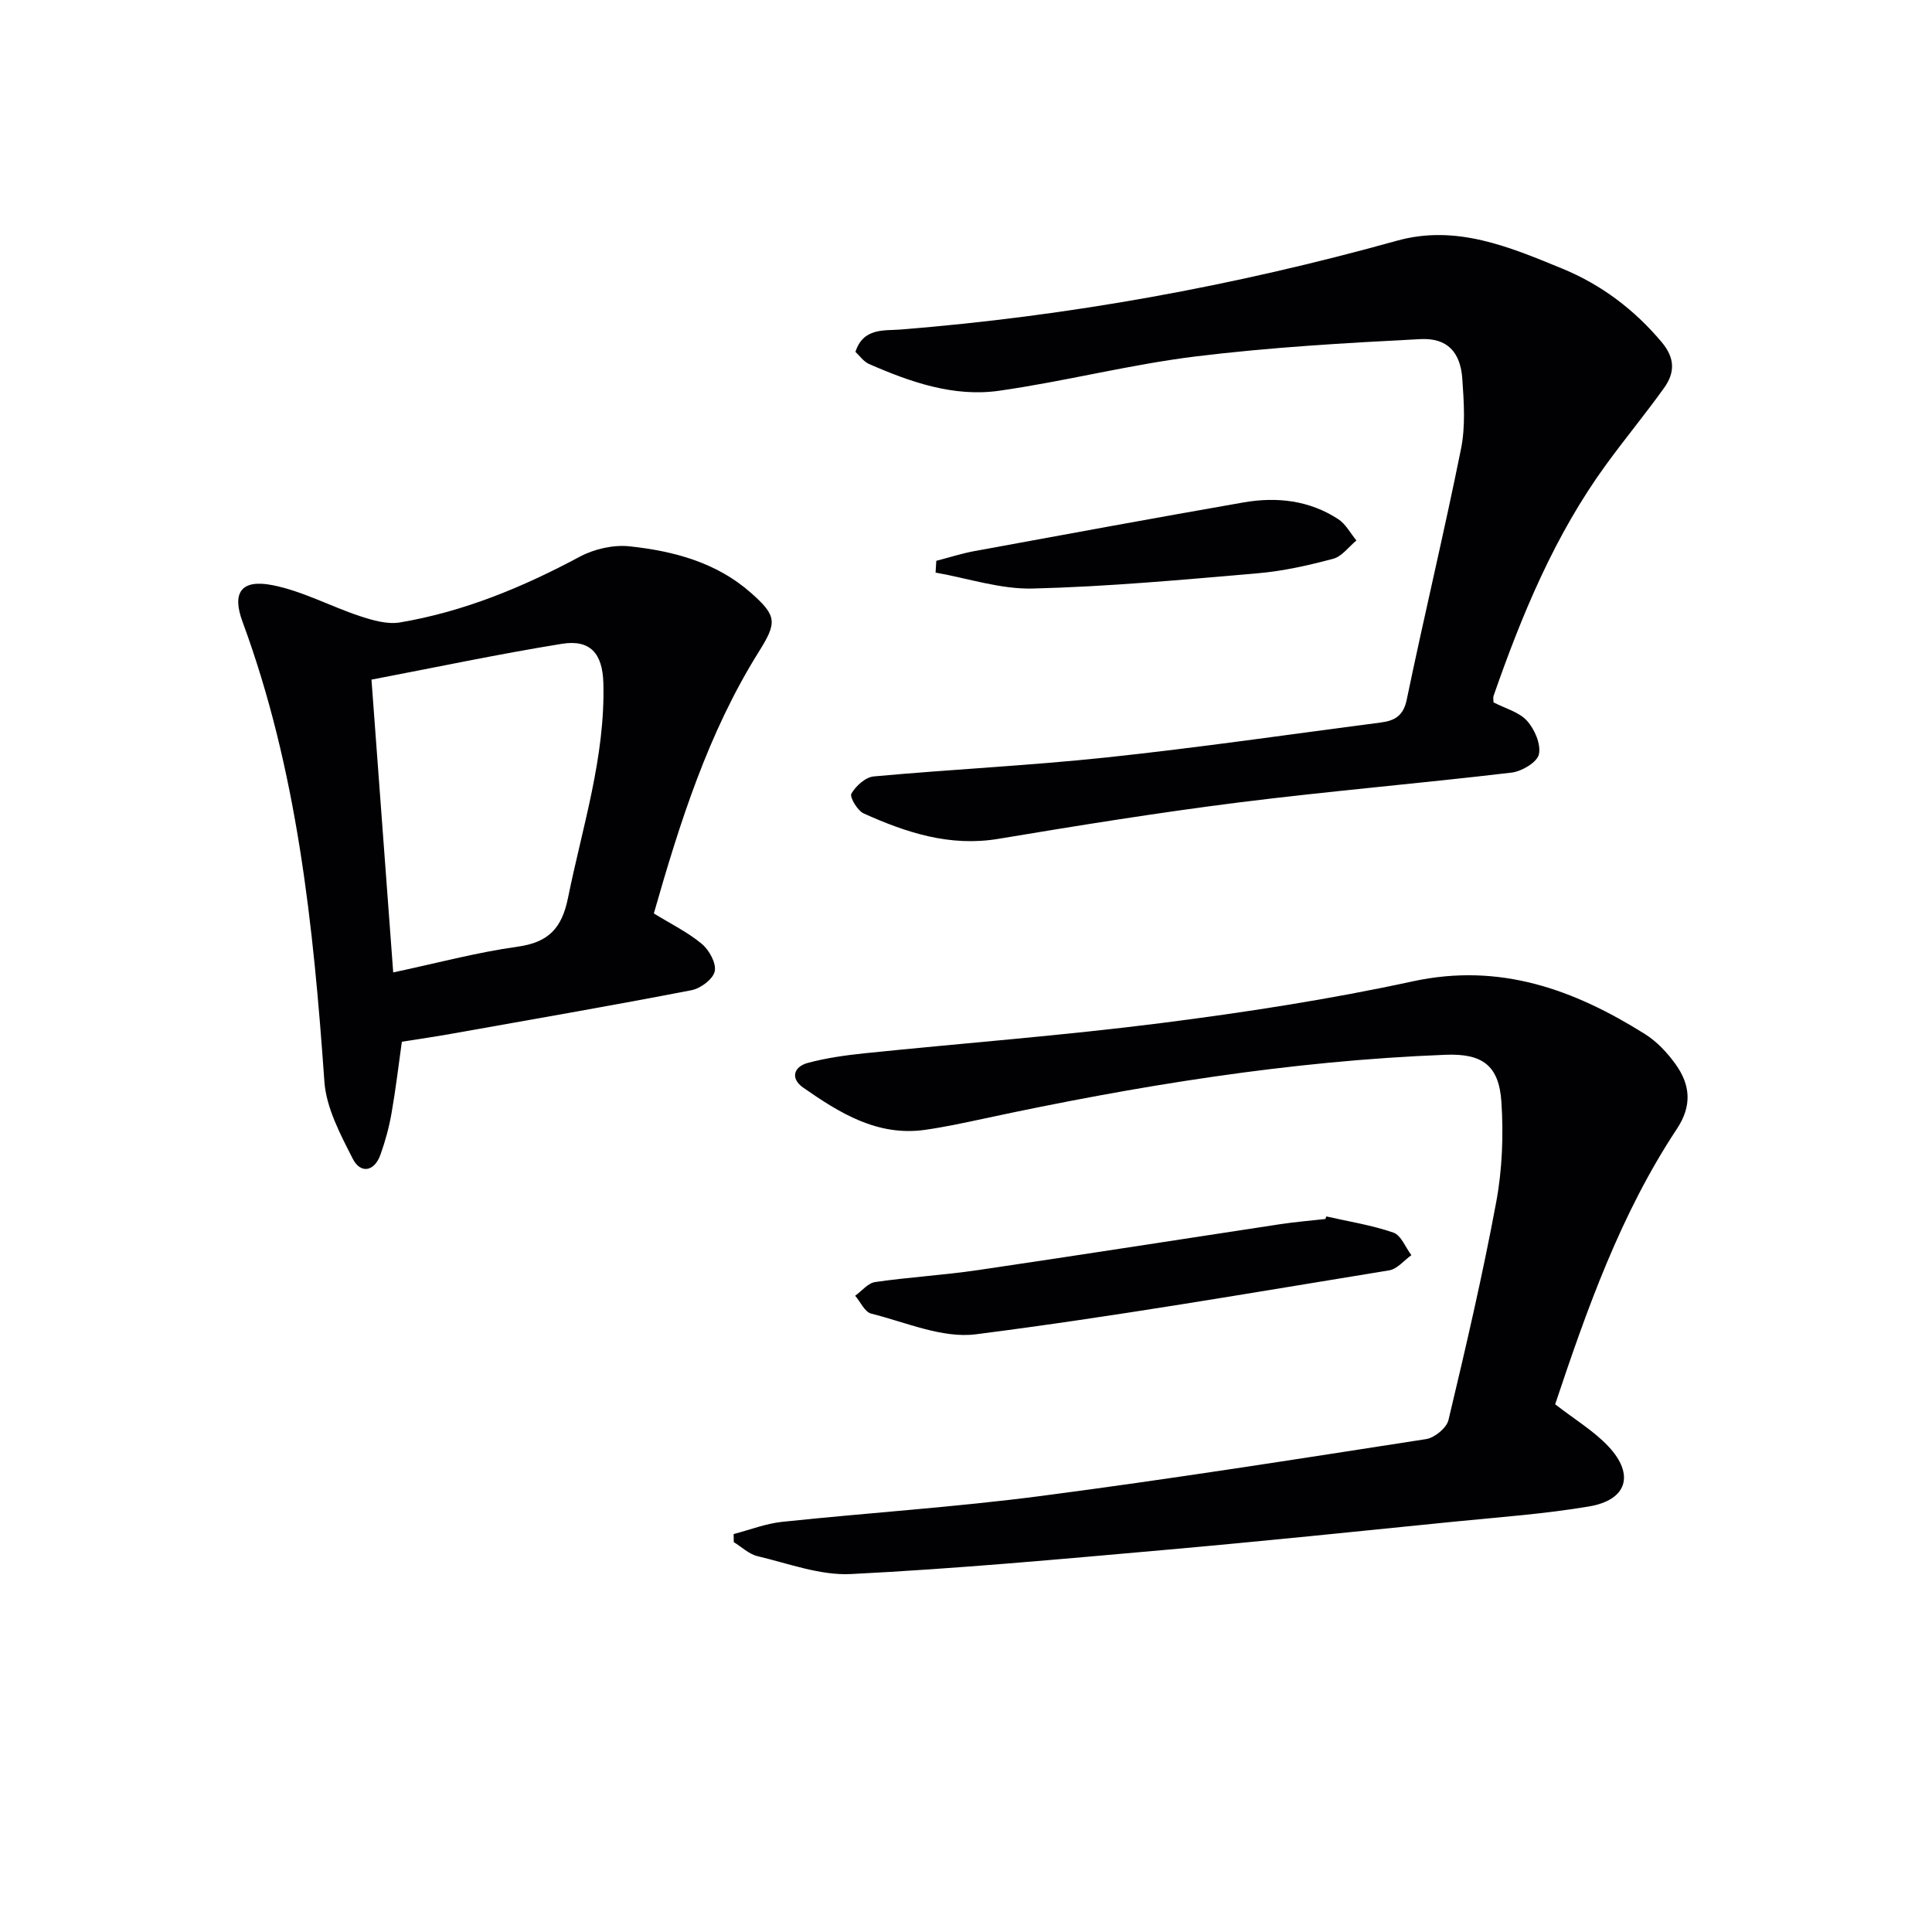
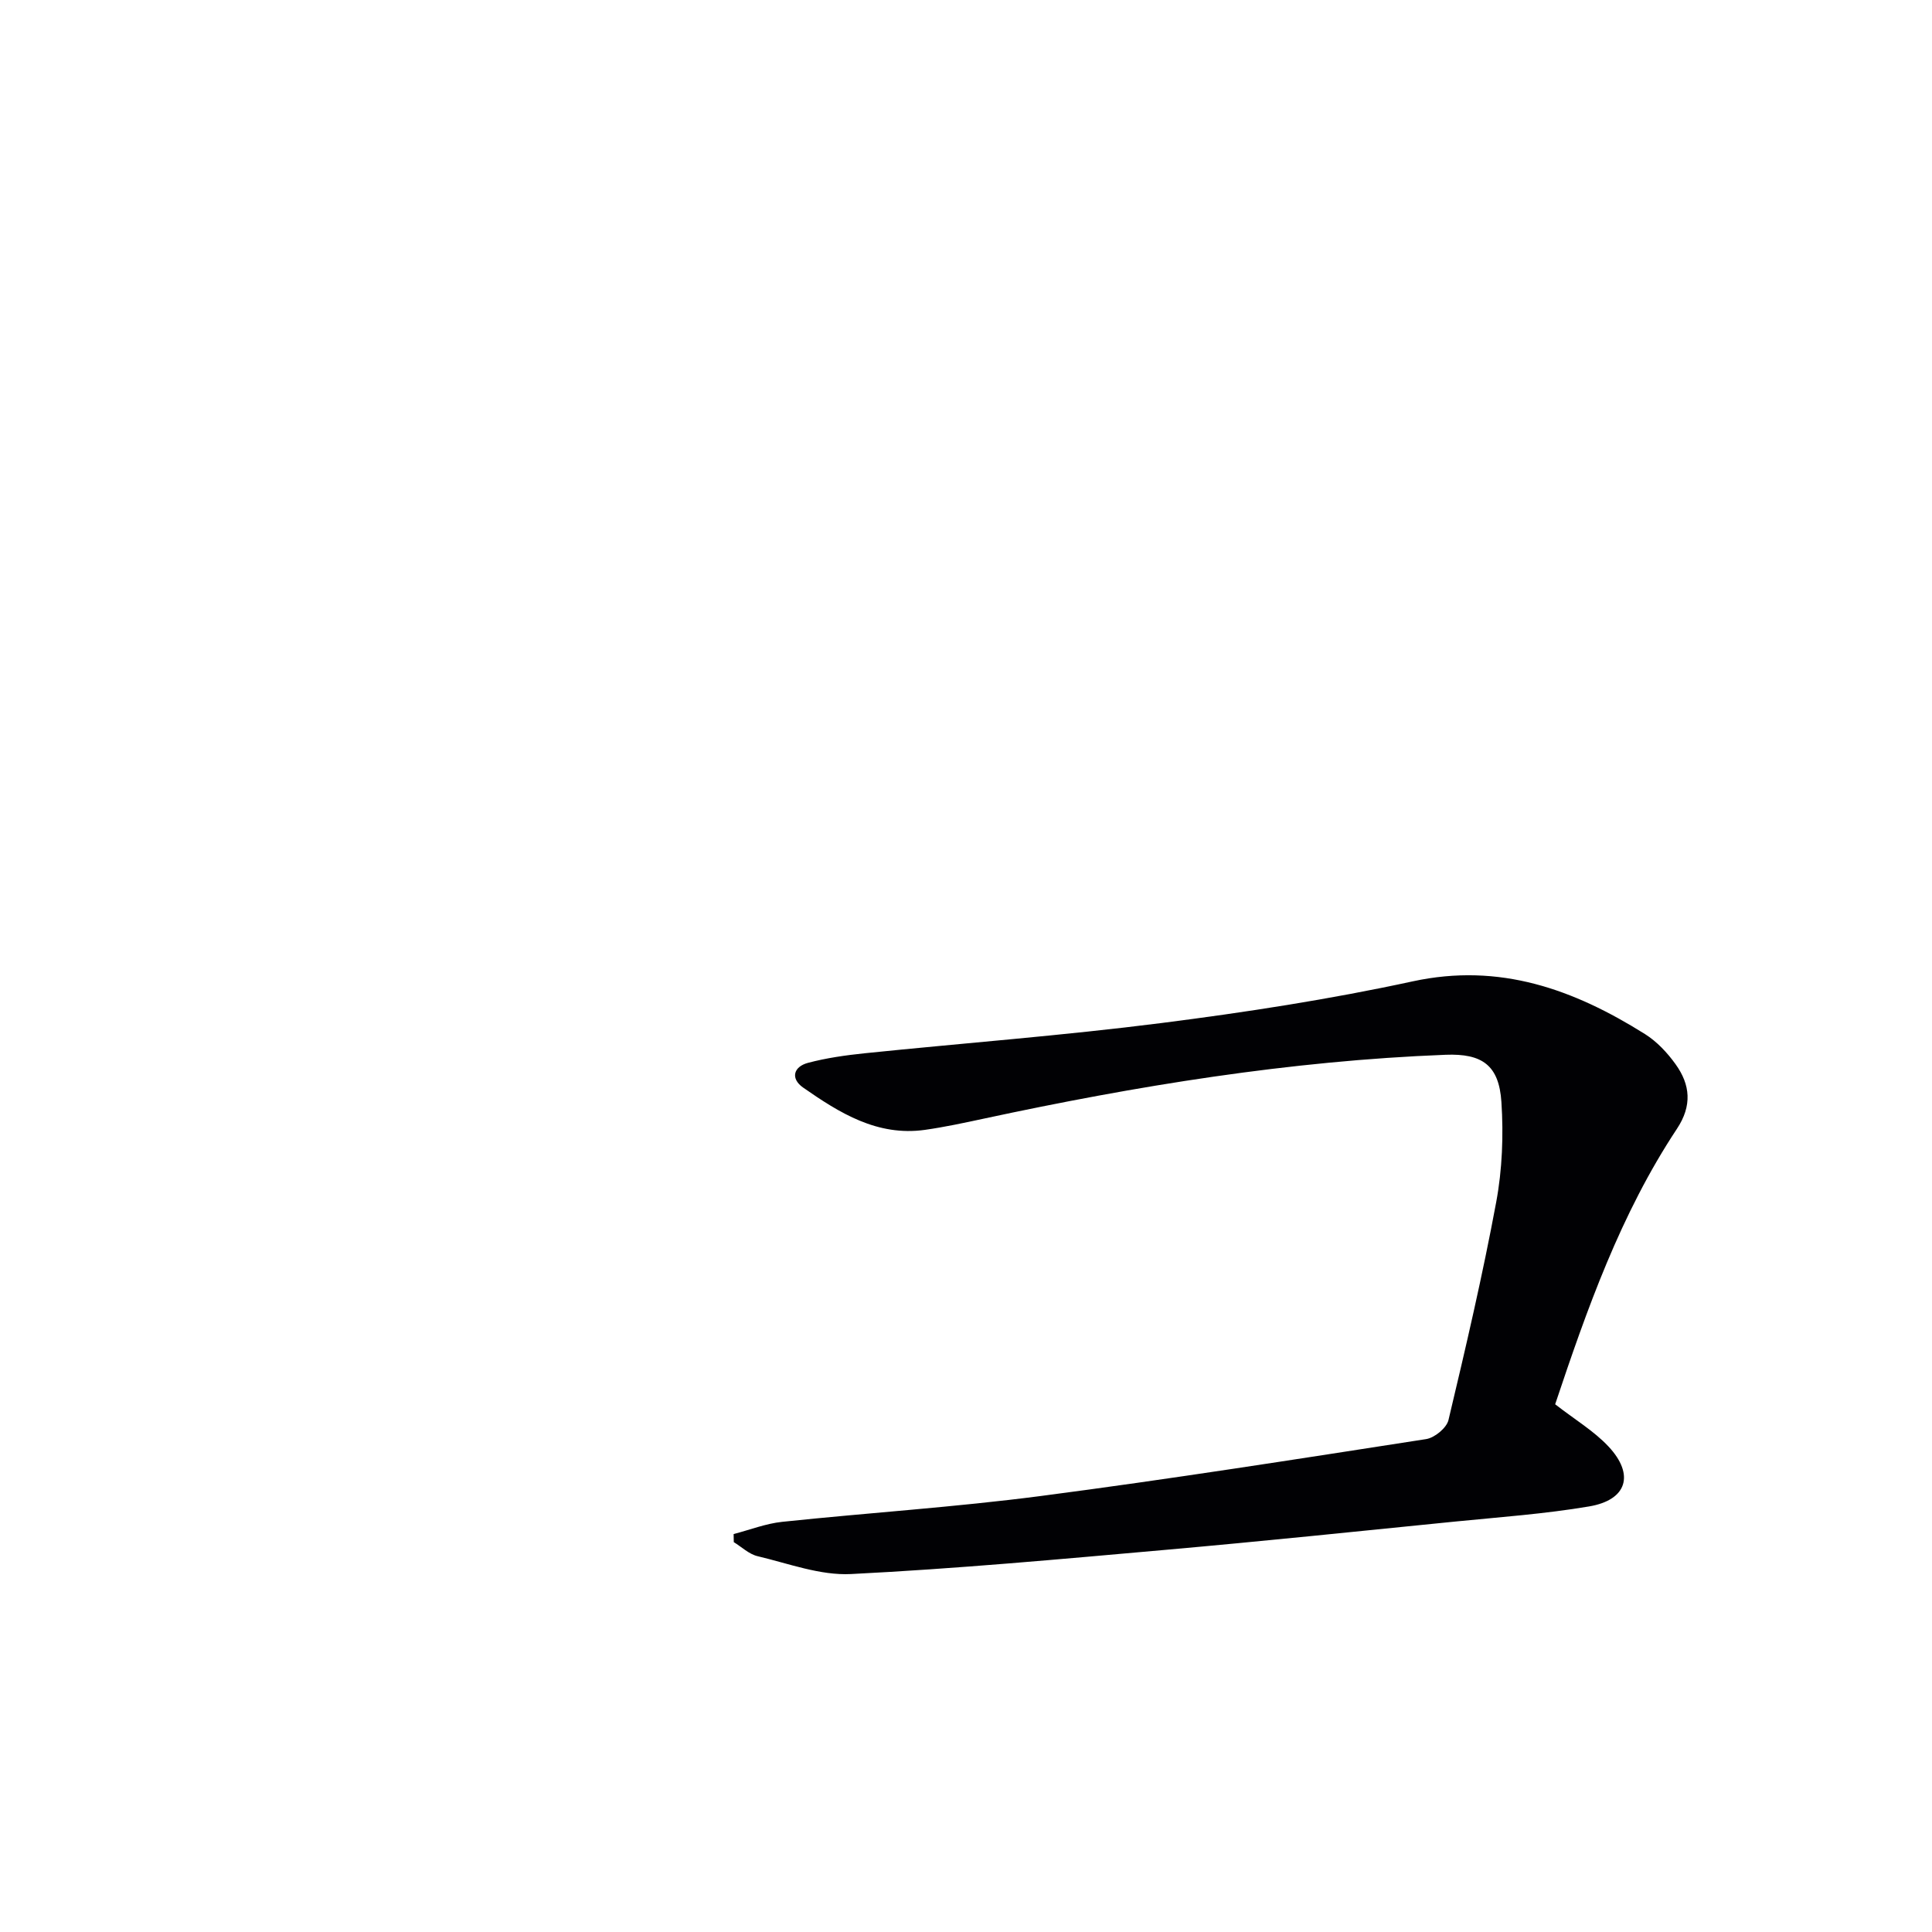
<svg xmlns="http://www.w3.org/2000/svg" enable-background="new 0 0 400 400" viewBox="0 0 400 400">
  <g fill="#010104">
    <path d="m321.98 290.74c4.1 3.19 8.03 5.53 11.03 8.73 5.47 5.83 3.86 11.09-4 12.42-9.15 1.55-18.46 2.21-27.71 3.13-19.99 2.01-39.98 4.09-59.99 5.86-21.69 1.92-43.38 3.92-65.12 5.01-6.38.32-12.95-2.19-19.35-3.7-1.77-.42-3.29-1.91-4.92-2.91-.01-.56-.02-1.11-.03-1.67 3.35-.87 6.65-2.17 10.05-2.53 17.85-1.88 35.78-3.03 53.56-5.35 26.65-3.48 53.2-7.66 79.76-11.78 1.76-.27 4.24-2.31 4.63-3.94 3.57-14.98 7.07-29.98 9.88-45.11 1.26-6.76 1.53-13.87 1.08-20.75-.5-7.64-4.02-10.06-11.55-9.77-32.3 1.25-64.06 6.44-95.6 13.22-4.06.87-8.13 1.75-12.23 2.33-9.84 1.37-17.66-3.51-25.19-8.76-2.64-1.84-2.04-4.31 1.01-5.12 3.81-1.01 7.77-1.57 11.71-1.98 20.48-2.11 41.03-3.66 61.45-6.26 17.43-2.22 34.86-4.91 52.03-8.63 18.05-3.91 33.37 1.68 48.09 10.91 2.47 1.55 4.64 3.87 6.35 6.26 3.04 4.24 3.45 8.56.27 13.36-11.67 17.62-18.63 37.36-25.21 57.03z" />
-     <path d="m177.11 72.85c1.61-5.04 5.99-4.36 9.3-4.62 34.88-2.78 69.11-9.01 102.8-18.39 12.28-3.42 23.28 1.28 34.19 5.75 8.09 3.32 14.96 8.48 20.66 15.28 2.8 3.34 2.69 6.35.46 9.46-3.87 5.4-8.11 10.53-12.02 15.9-10.59 14.54-17.38 30.95-23.26 47.8-.15.43-.02.96-.02 1.39 2.43 1.26 5.28 1.99 6.93 3.81 1.58 1.75 2.93 4.87 2.46 6.95-.37 1.65-3.55 3.53-5.66 3.78-18.81 2.23-37.7 3.82-56.49 6.18-16.63 2.1-33.2 4.77-49.74 7.53-10.05 1.68-19.06-1.27-27.89-5.25-1.3-.58-2.96-3.4-2.56-4.1.91-1.59 2.92-3.42 4.63-3.57 16.05-1.47 32.17-2.23 48.19-3.93 18.99-2.02 37.89-4.77 56.83-7.24 2.74-.36 4.62-1.31 5.32-4.68 3.6-17.36 7.75-34.6 11.25-51.98.94-4.65.6-9.65.27-14.45-.38-5.56-3.1-8.55-8.69-8.26-15.54.8-31.11 1.69-46.54 3.59-13.64 1.68-27.05 5.16-40.66 7.1-9.43 1.34-18.38-1.79-26.97-5.55-1.13-.51-1.94-1.72-2.79-2.5z" />
-     <path d="m135.37 189.12c3.56 2.19 7.04 3.89 9.92 6.29 1.53 1.27 3.04 4 2.69 5.68-.34 1.62-2.93 3.56-4.81 3.92-16.6 3.21-33.27 6.1-49.92 9.06-3.09.55-6.2 1-10.05 1.61-.67 4.76-1.26 9.79-2.13 14.76-.51 2.92-1.3 5.83-2.3 8.62-1.28 3.59-4.15 3.96-5.73.86-2.57-5.06-5.5-10.54-5.88-16.01-2.28-32.36-5.61-64.46-16.95-95.19-2.23-6.03-.28-8.84 6.2-7.57 6.22 1.22 12.03 4.4 18.11 6.41 2.64.87 5.66 1.75 8.28 1.31 13.21-2.23 25.42-7.28 37.21-13.6 3.01-1.61 6.98-2.52 10.34-2.16 9.14.98 18.02 3.33 25.17 9.67 5.38 4.76 5.37 6.11 1.56 12.2-10.5 16.78-16.35 35.41-21.71 54.14zm-58.46-48.41c1.55 20.85 3 40.47 4.5 60.62 8.95-1.9 17.28-4.15 25.76-5.33 6.39-.89 9.15-3.81 10.42-10.06 2.99-14.76 7.74-29.2 7.33-44.52-.17-6.18-2.75-9.07-8.62-8.12-13.05 2.11-25.99 4.85-39.39 7.41z" />
-     <path d="m274.61 251.85c4.65 1.06 9.41 1.8 13.88 3.35 1.59.55 2.5 3.05 3.72 4.67-1.52 1.08-2.93 2.87-4.58 3.14-28.49 4.64-56.95 9.59-85.58 13.24-6.95.89-14.5-2.49-21.68-4.28-1.33-.33-2.22-2.42-3.32-3.7 1.38-.99 2.66-2.63 4.16-2.84 7.06-1.02 14.21-1.43 21.27-2.47 20.86-3.07 41.68-6.34 62.53-9.5 3.12-.47 6.27-.73 9.4-1.08.07-.18.14-.35.2-.53z" />
-     <path d="m193.85 116.11c2.65-.68 5.26-1.53 7.94-2.02 18.55-3.41 37.09-6.82 55.67-10.07 6.89-1.2 13.64-.44 19.63 3.48 1.54 1.01 2.51 2.91 3.74 4.4-1.59 1.31-3 3.31-4.81 3.79-5.11 1.36-10.35 2.55-15.61 3-15.51 1.34-31.04 2.77-46.59 3.16-6.67.17-13.41-2.12-20.12-3.3.05-.8.1-1.62.15-2.44z" />
  </g>
</svg>